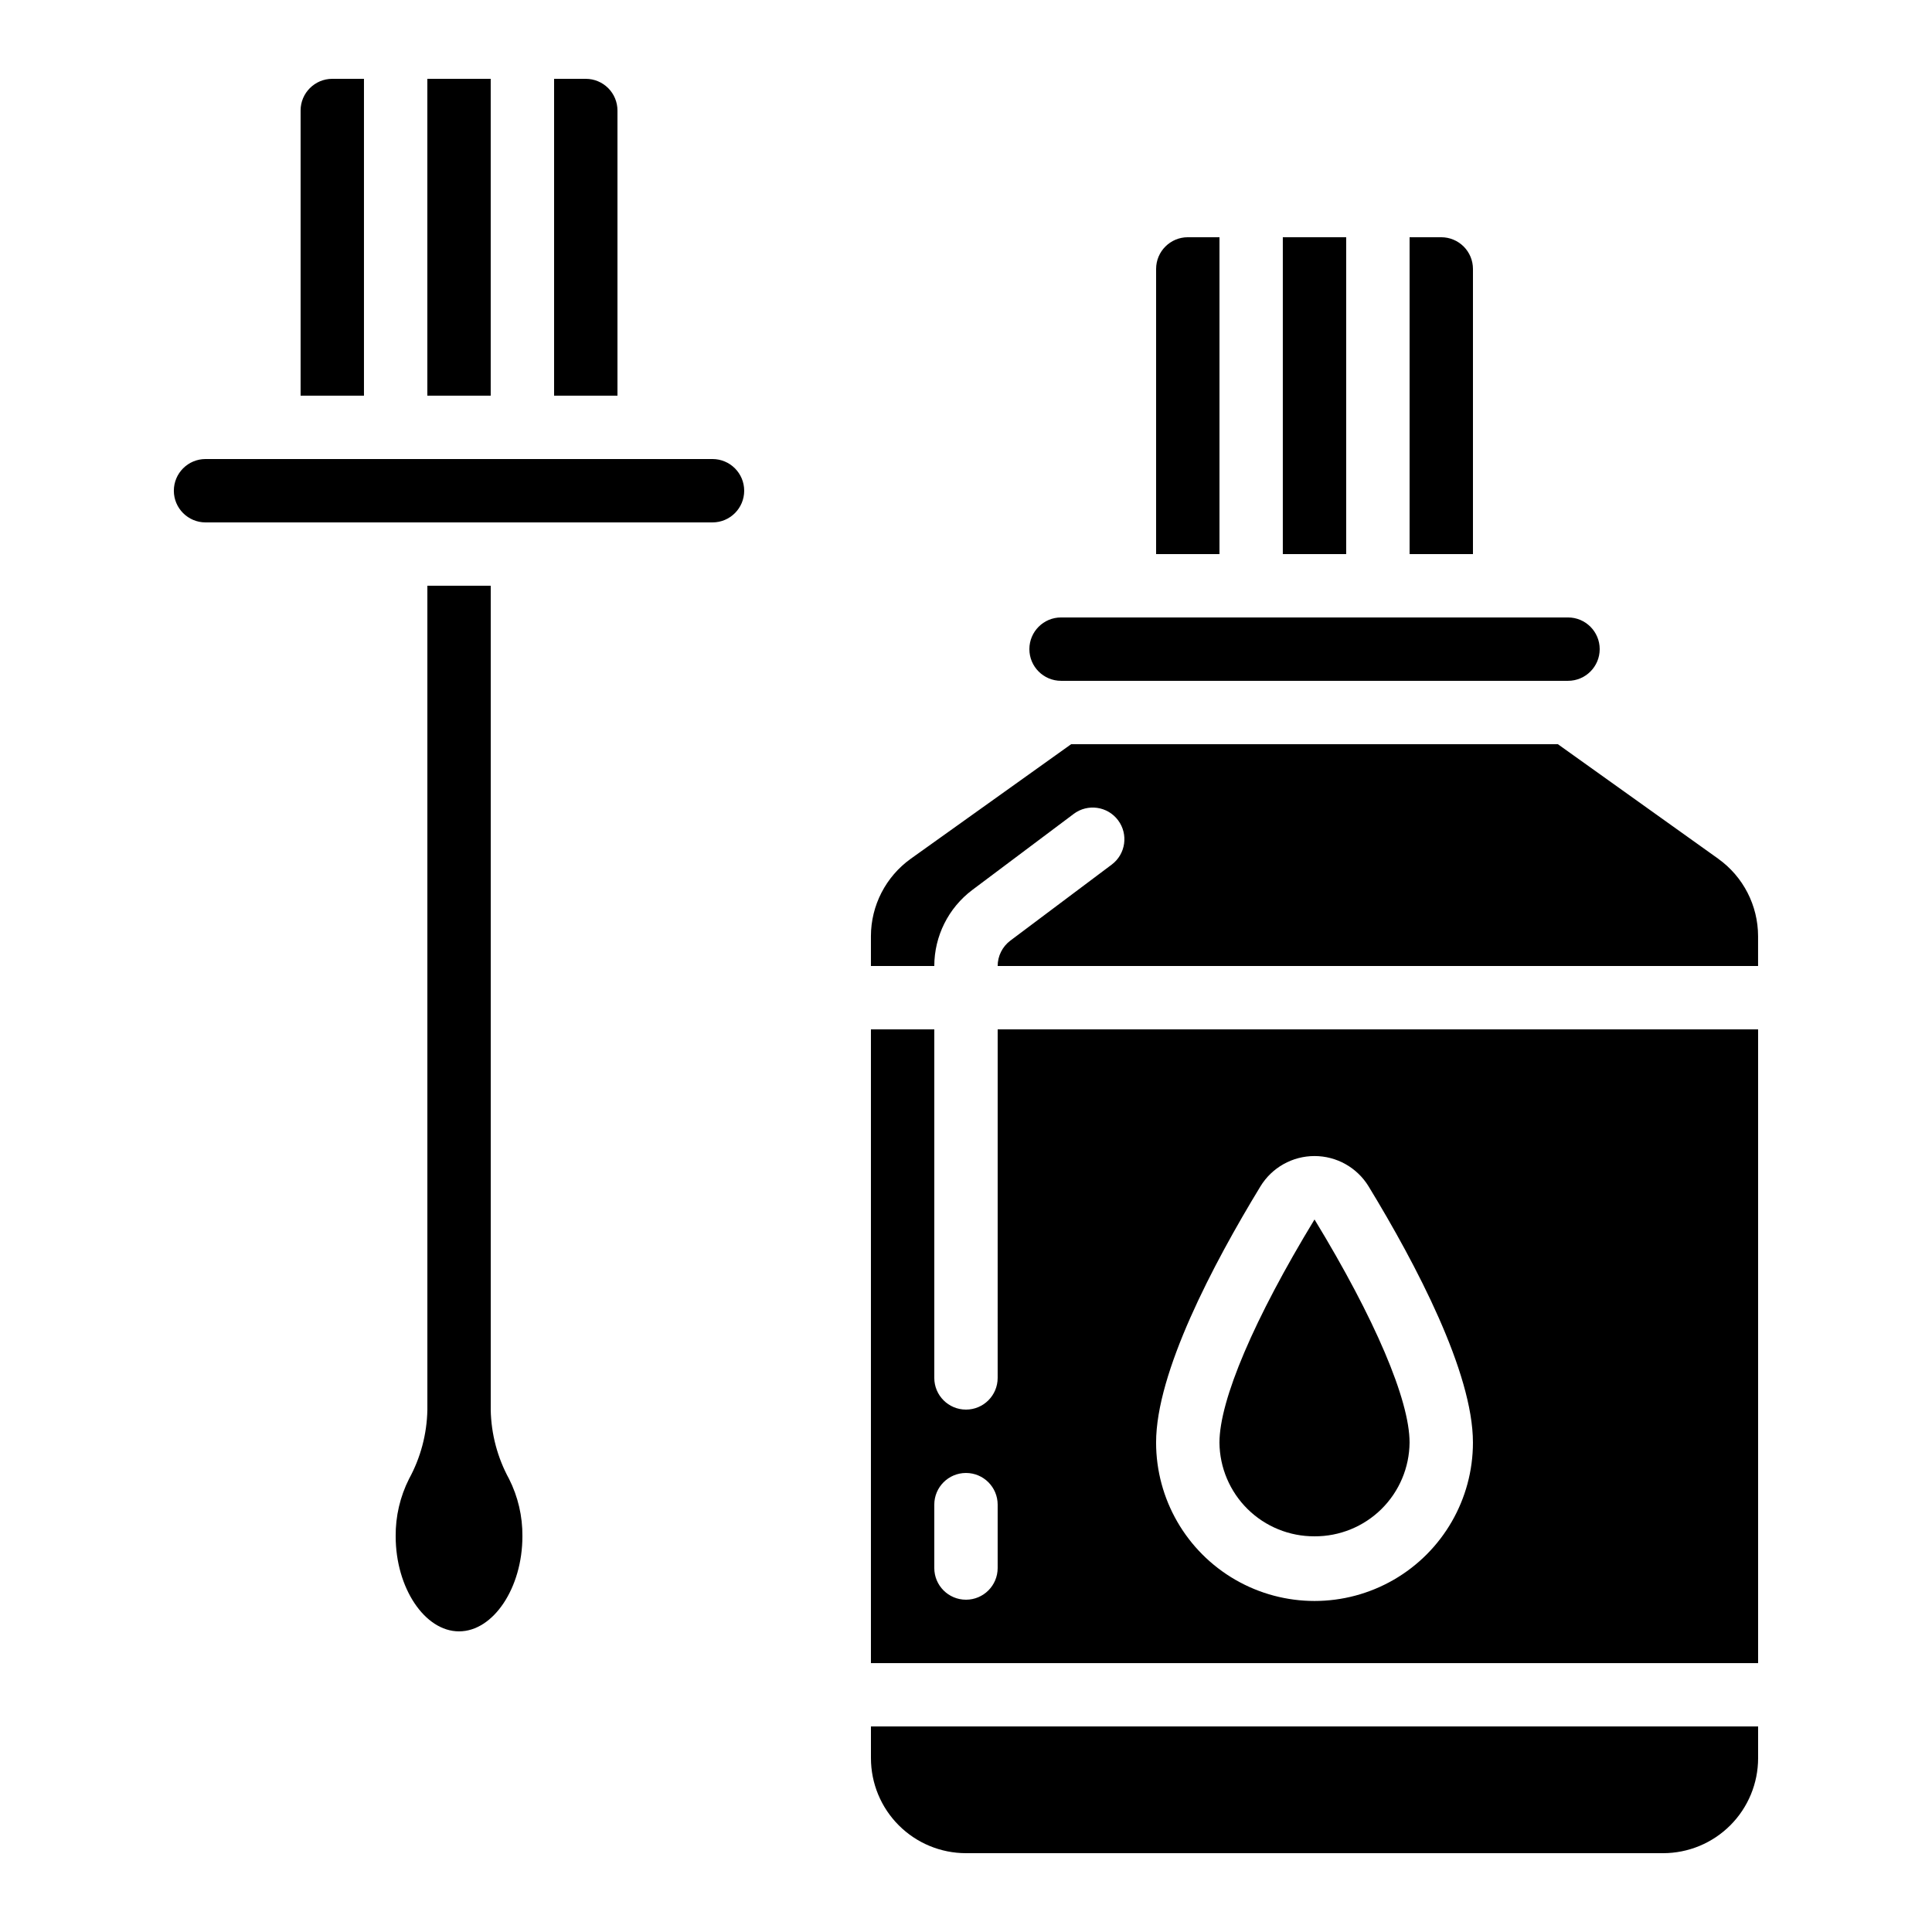
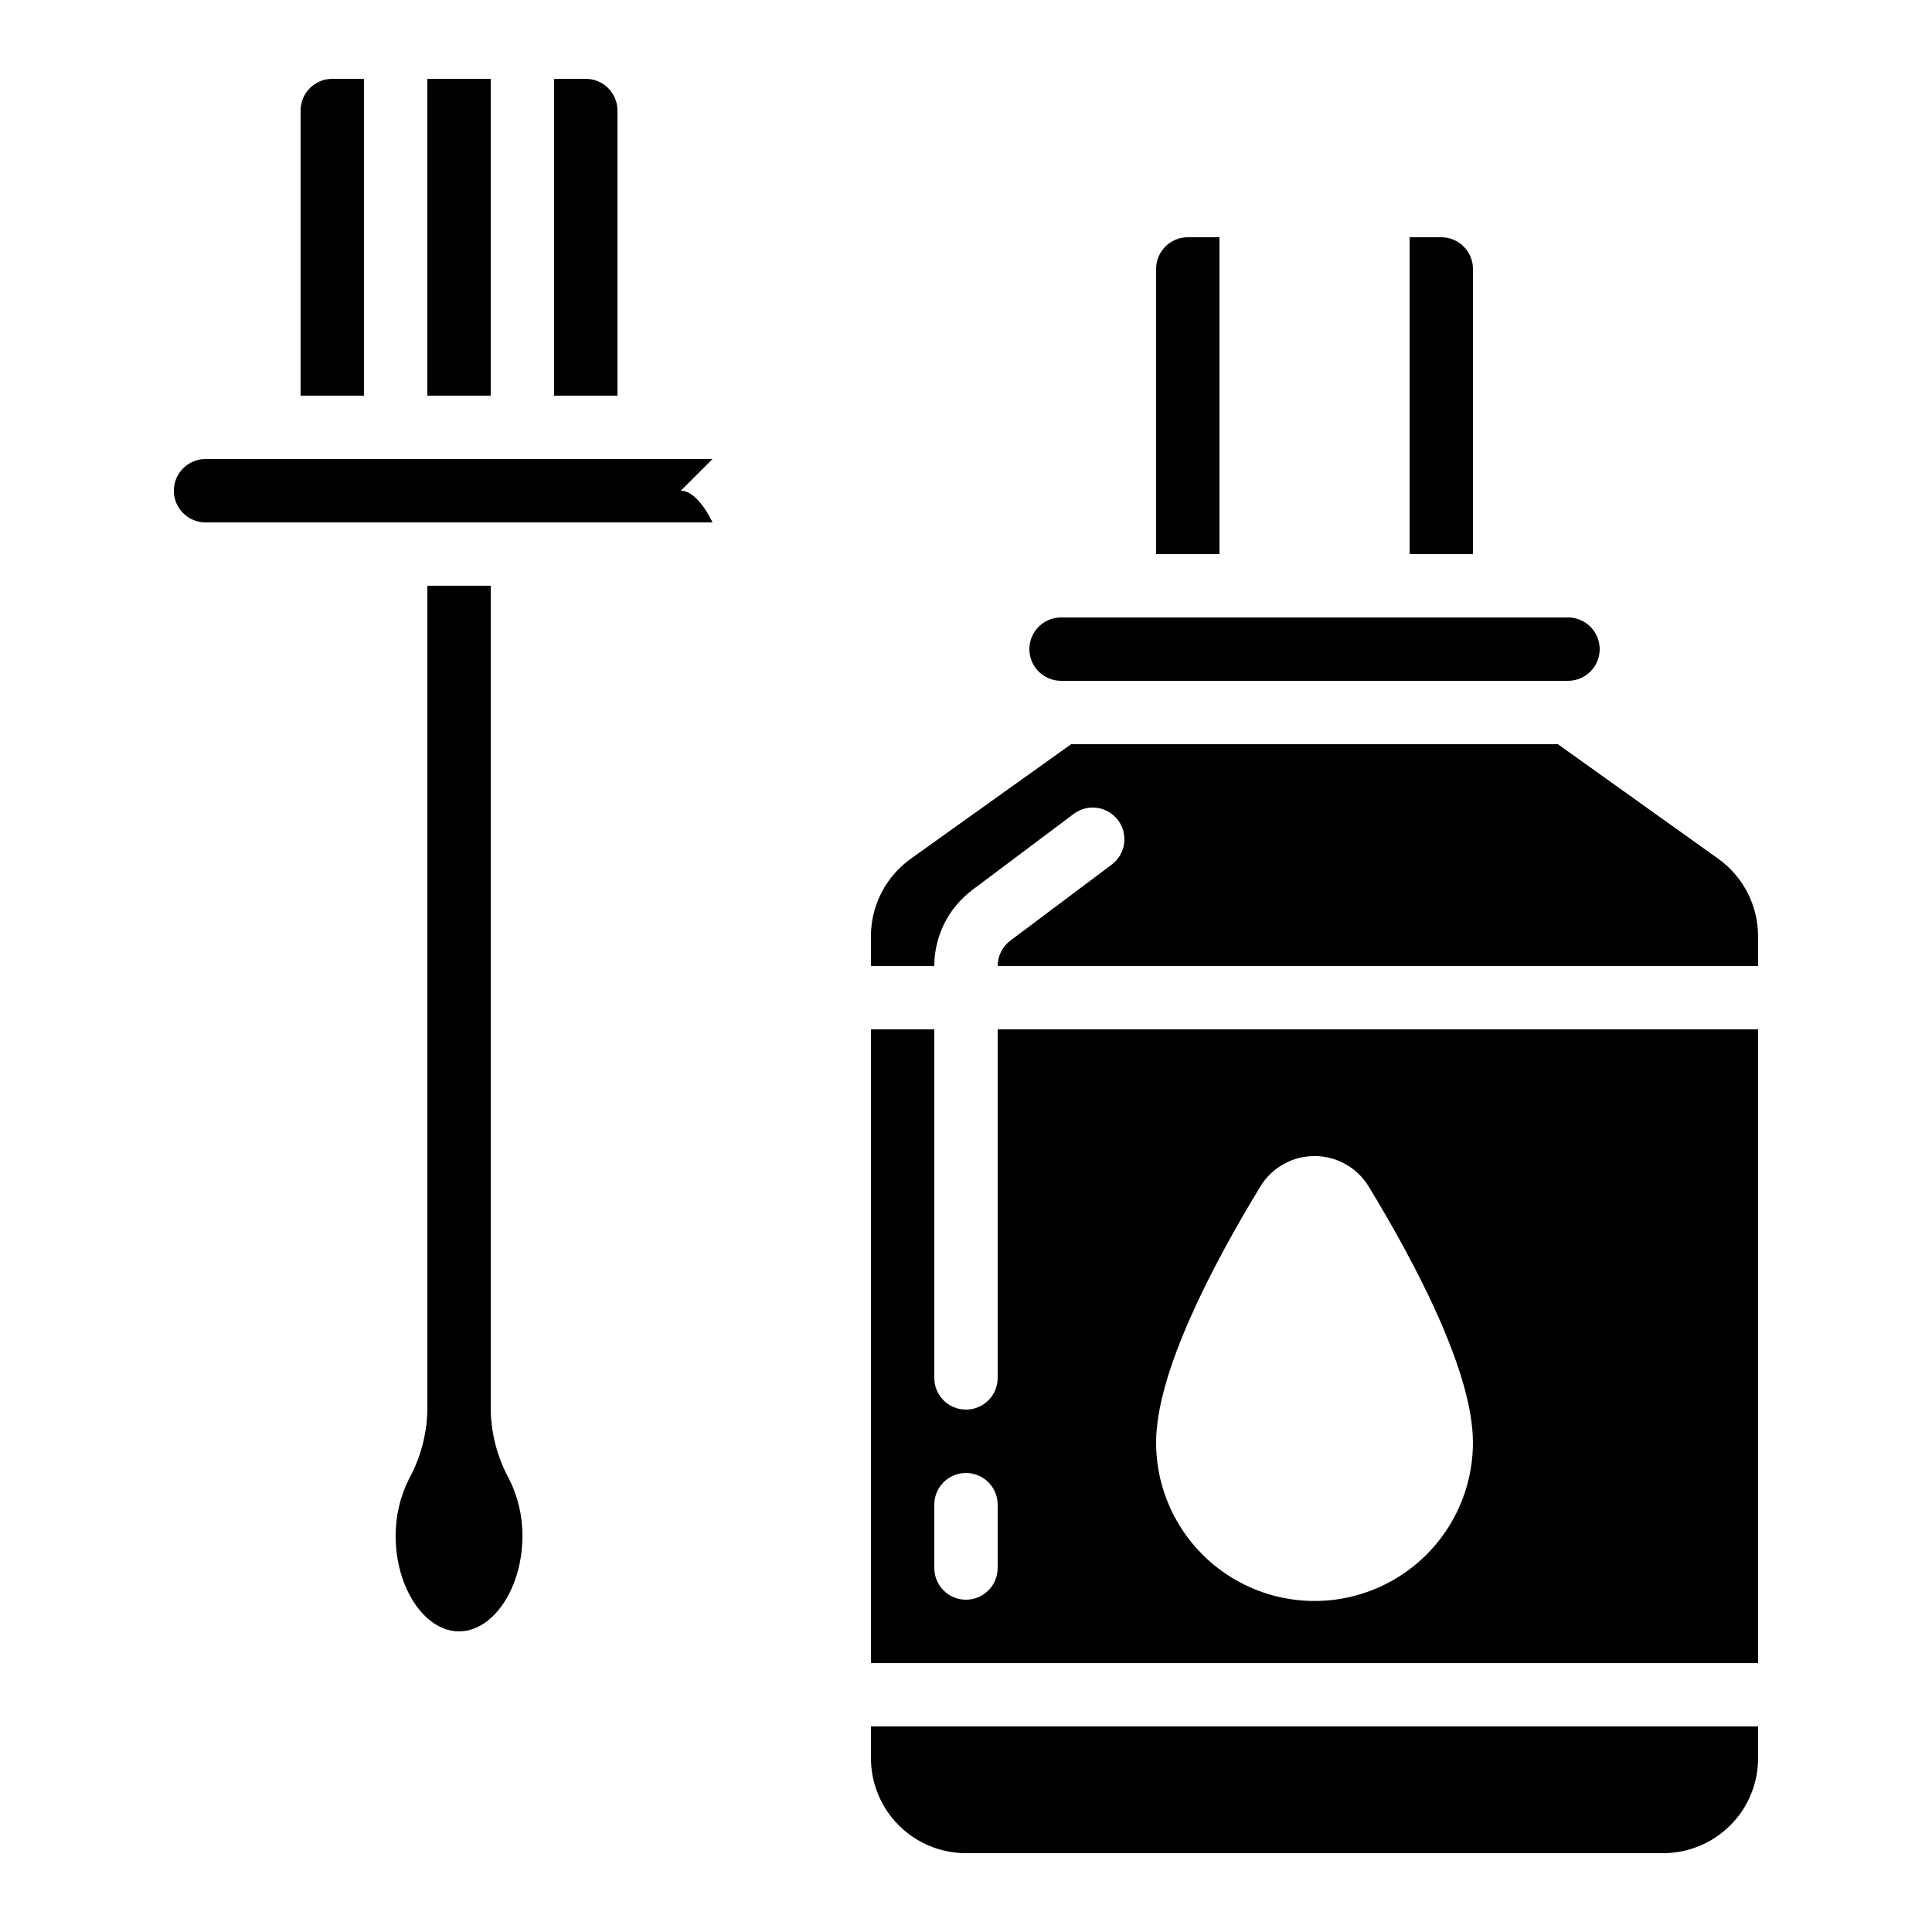
<svg xmlns="http://www.w3.org/2000/svg" fill="#000000" width="800px" height="800px" version="1.1" viewBox="144 144 512 512">
  <g>
-     <path d="m492.36 551.14c6.633 0.035 13.012-2.559 17.734-7.219s7.402-11 7.457-17.637c0-11.25-9.188-32.84-25.191-59.113-15.996 26.309-25.191 47.863-25.191 59.148 0.062 6.629 2.75 12.961 7.469 17.613 4.723 4.652 11.094 7.242 17.723 7.207z" />
    <path d="m525.95 206.87h-8.395v83.969h16.793v-75.57c0-2.227-0.883-4.363-2.461-5.938-1.574-1.574-3.707-2.461-5.938-2.461z" />
    <path d="m374.81 609.92c0 6.684 2.652 13.09 7.379 17.812 4.723 4.727 11.129 7.379 17.812 7.379h184.73c6.68 0 13.086-2.652 17.812-7.379 4.723-4.723 7.375-11.129 7.375-17.812v-8.395h-235.11z" />
    <path d="m425.19 307.63c-4.637 0-8.395 3.762-8.395 8.398s3.758 8.395 8.395 8.395h134.35c4.637 0 8.395-3.758 8.395-8.395s-3.758-8.398-8.395-8.398z" />
    <path d="m408.39 509.16c0 4.637-3.758 8.398-8.395 8.398-4.641 0-8.398-3.762-8.398-8.398v-92.363h-16.793v167.94h235.11v-167.94h-201.52zm0 50.383c0 4.637-3.758 8.395-8.395 8.395-4.641 0-8.398-3.758-8.398-8.395v-16.793c0-4.641 3.758-8.398 8.398-8.398 4.637 0 8.395 3.758 8.395 8.398zm69.625-101.12 0.004-0.004c3.047-5.004 8.48-8.055 14.34-8.055s11.293 3.051 14.344 8.055c12.609 20.715 27.641 49.301 27.641 67.871 0 15-8.004 28.859-20.992 36.359s-28.992 7.5-41.984 0c-12.988-7.5-20.992-21.359-20.992-36.359 0-18.57 15.031-47.156 27.645-67.871z" />
-     <path d="m483.96 206.87h16.793v83.969h-16.793z" />
    <path d="m458.78 206.87c-4.637 0-8.398 3.762-8.398 8.398v75.57h16.793v-83.969z" />
    <path d="m599.37 371.59-42.52-30.371h-128.98l-42.523 30.371h0.004c-6.609 4.738-10.535 12.371-10.547 20.504v7.902h16.793c0.012-7.926 3.742-15.391 10.078-20.152l26.871-20.152h-0.004c3.711-2.785 8.973-2.031 11.758 1.68 2.781 3.707 2.027 8.973-1.68 11.754l-26.871 20.152c-2.109 1.59-3.352 4.074-3.359 6.719h201.52v-7.902c-0.012-8.133-3.934-15.766-10.547-20.504z" />
    <path d="m274.05 517.66v-218.43h-16.793v218.43c-0.125 6.379-1.789 12.637-4.848 18.238-2.383 4.723-3.602 9.949-3.551 15.238 0 13.652 7.691 25.191 16.793 25.191 9.102 0 16.793-11.539 16.793-25.191 0.051-5.289-1.164-10.516-3.551-15.238-3.059-5.602-4.719-11.859-4.844-18.238z" />
    <path d="m232.06 164.89c-4.637 0-8.398 3.762-8.398 8.398v75.57h16.793v-83.969z" />
-     <path d="m332.82 265.65h-134.35c-4.641 0-8.398 3.762-8.398 8.398s3.758 8.395 8.398 8.395h134.35c4.637 0 8.398-3.758 8.398-8.395s-3.762-8.398-8.398-8.398z" />
+     <path d="m332.82 265.65h-134.35c-4.641 0-8.398 3.762-8.398 8.398s3.758 8.395 8.398 8.395h134.35s-3.762-8.398-8.398-8.398z" />
    <path d="m257.25 164.89h16.793v83.969h-16.793z" />
    <path d="m299.24 164.89h-8.398v83.969h16.793v-75.57c0-2.227-0.883-4.363-2.457-5.938-1.578-1.574-3.711-2.461-5.938-2.461z" />
  </g>
</svg>